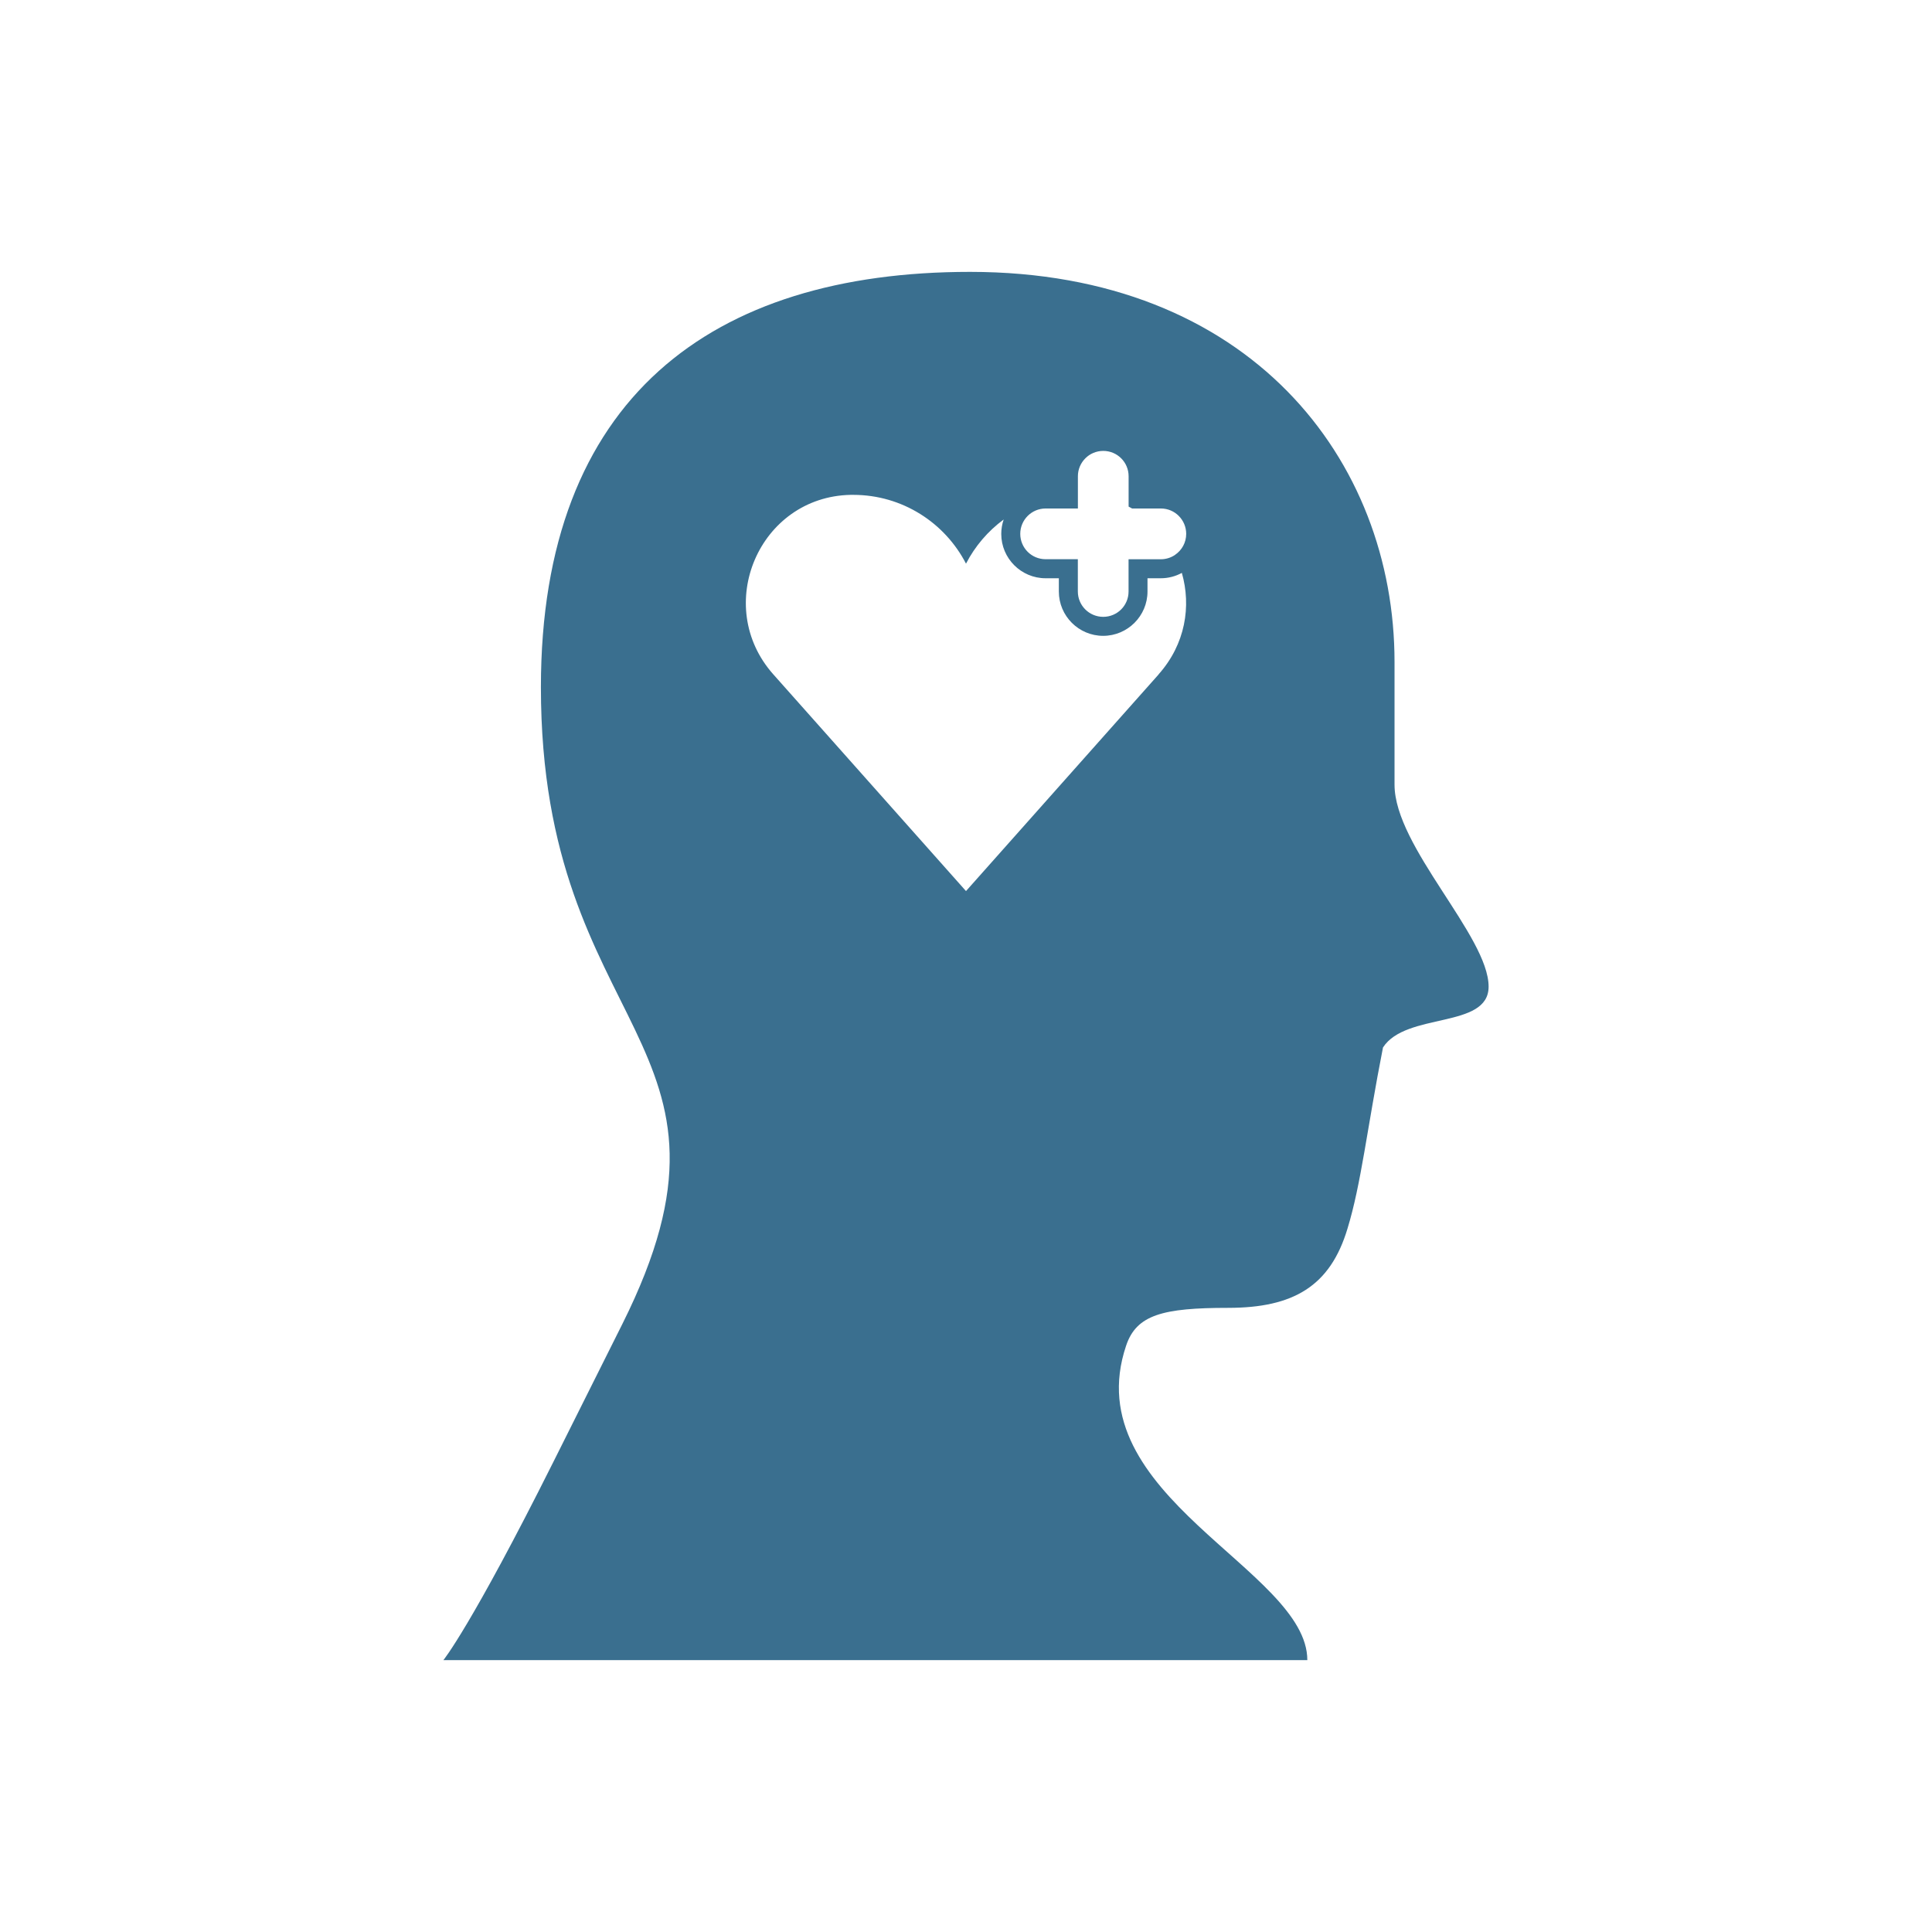
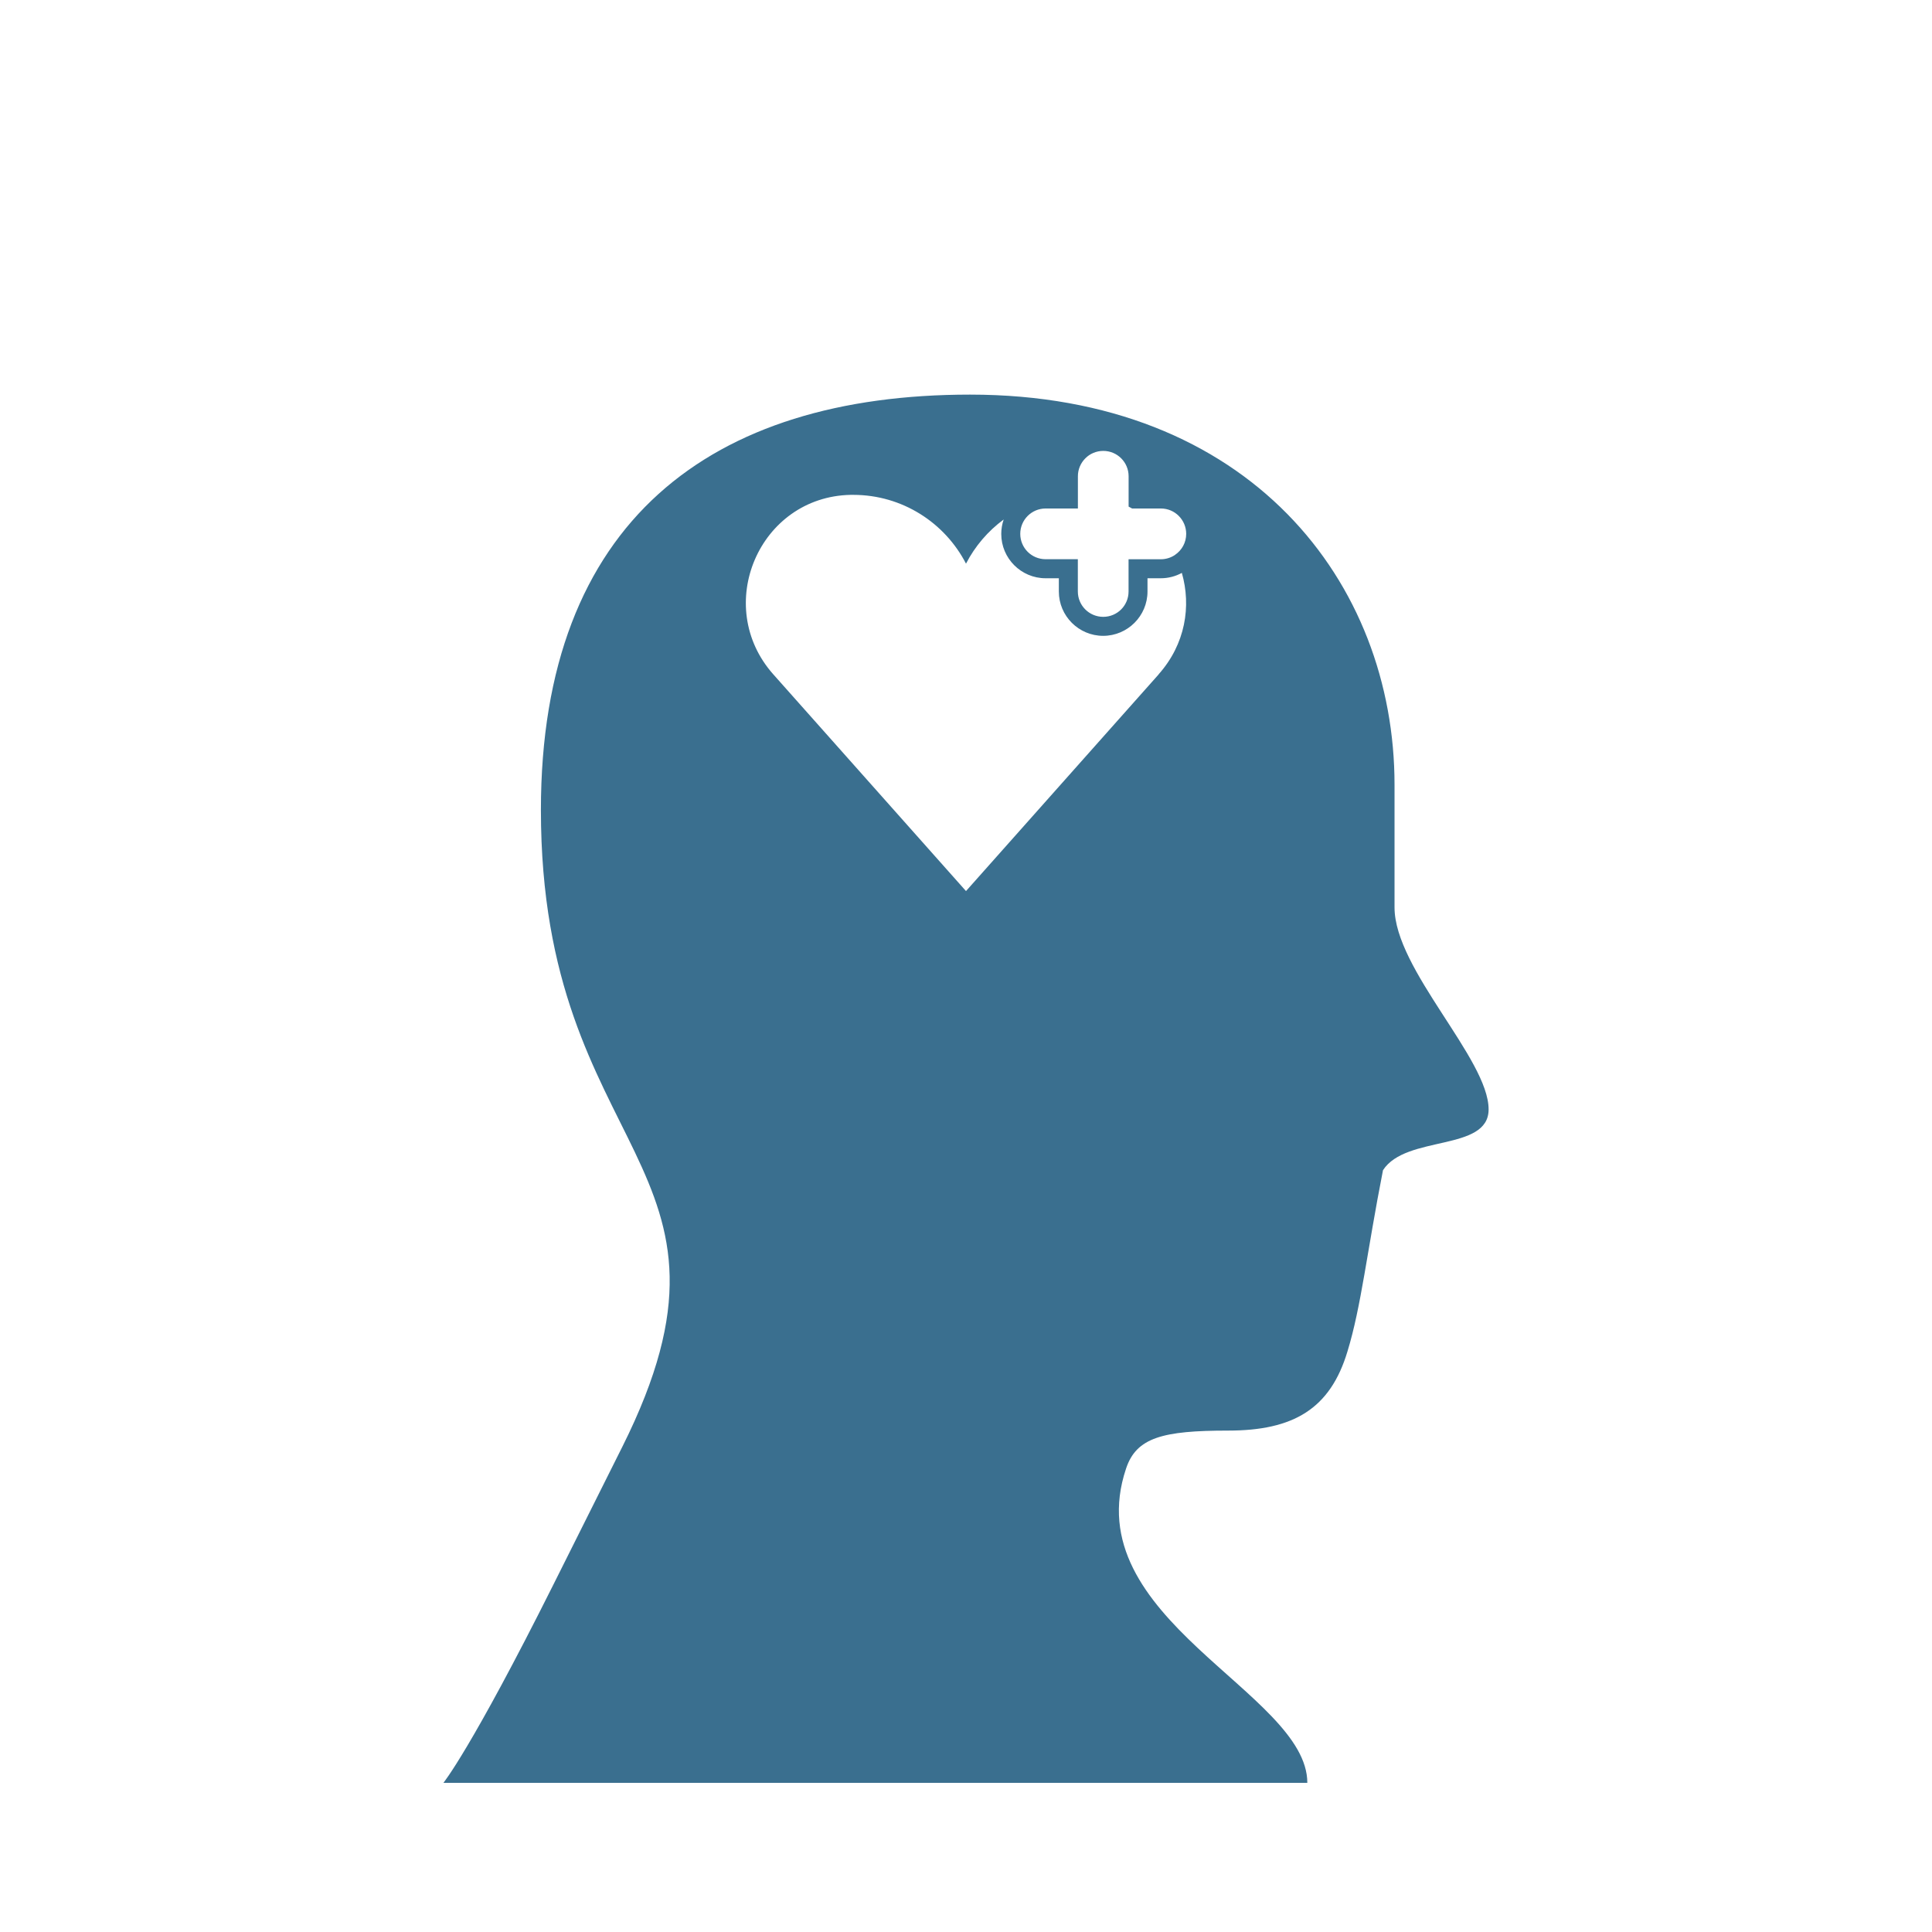
<svg xmlns="http://www.w3.org/2000/svg" id="Layer_16658e2de477a4" data-name="Layer 1" viewBox="0 0 360 360" aria-hidden="true" style="fill:url(#CerosGradient_id1424c7c30);" width="360px" height="360px">
  <defs>
    <linearGradient class="cerosgradient" data-cerosgradient="true" id="CerosGradient_id1424c7c30" gradientUnits="userSpaceOnUse" x1="50%" y1="100%" x2="50%" y2="0%">
      <stop offset="0%" stop-color="#3A6F8F" />
      <stop offset="100%" stop-color="#3A6F8F" />
    </linearGradient>
    <linearGradient />
    <style>
      .cls-1-6658e2de477a4{
        fill: #386f8f;
      }
    </style>
  </defs>
-   <path class="cls-1-6658e2de477a4" d="m259.85,146.22v-22.87c0-37.63-26.94-72.69-79.1-72.69-48.11,0-79.96,23.52-79.96,77.39,0,64.99,41.68,65.63,15.18,118.65l-12.83,25.65c-15.4,30.78-20.52,36.99-20.52,36.99h160.98c0-16.89-43.19-30.58-33.77-58.58,1.92-5.77,6.84-7.06,19.02-7.06s19.02-4.06,22.23-14.75c2.56-8.34,3.64-18.6,6.62-33.77,4.28-6.63,19.68-3.42,19.68-11.33,0-9.41-17.53-26.08-17.53-37.63Zm-43.94-20.57l-35.91,40.39-35.91-40.39c-11.33-12.75-2.64-33.09,14.41-33.44.16,0,.32,0,.49,0,9.15,0,17.09,5.21,21.01,12.82,1.68-3.26,4.09-6.07,7.02-8.23-.29.85-.45,1.75-.45,2.69,0,4.56,3.71,8.26,8.26,8.26h2.47v2.47c0,4.56,3.71,8.26,8.26,8.26s8.26-3.71,8.26-8.26v-2.47h2.47c1.42,0,2.76-.36,3.93-1,1.78,6.2.67,13.28-4.32,18.89Zm3.04-22.25c-.76.51-1.67.81-2.65.81h-6.01v6.01c0,1.31-.53,2.49-1.38,3.34-.85.85-2.04,1.38-3.34,1.38-2.61,0-4.73-2.11-4.73-4.73v-6.01h-6.01c-1.31,0-2.49-.53-3.34-1.38s-1.38-2.04-1.38-3.34c0-2.61,2.11-4.73,4.73-4.73h6.01v-6.01c0-1.3.53-2.48,1.39-3.34.85-.86,2.04-1.38,3.34-1.38,2.61,0,4.72,2.11,4.72,4.72v5.66c.22.11.43.23.65.35h5.36c1.31,0,2.49.53,3.34,1.39.85.85,1.38,2.03,1.38,3.34,0,1.63-.82,3.06-2.08,3.91Z" style="fill:url(#CerosGradient_id1424c7c30);" />
+   <path class="cls-1-6658e2de477a4" d="m259.85,146.22c0-37.63-26.94-72.69-79.1-72.69-48.11,0-79.96,23.52-79.96,77.39,0,64.99,41.68,65.63,15.18,118.65l-12.83,25.65c-15.4,30.78-20.52,36.99-20.52,36.99h160.98c0-16.89-43.19-30.58-33.77-58.58,1.92-5.77,6.84-7.06,19.02-7.06s19.02-4.06,22.23-14.75c2.56-8.34,3.64-18.6,6.62-33.77,4.28-6.63,19.68-3.42,19.68-11.33,0-9.41-17.53-26.08-17.53-37.63Zm-43.94-20.57l-35.91,40.39-35.91-40.39c-11.33-12.75-2.64-33.09,14.41-33.44.16,0,.32,0,.49,0,9.15,0,17.09,5.21,21.01,12.82,1.68-3.26,4.09-6.07,7.02-8.23-.29.85-.45,1.75-.45,2.69,0,4.56,3.71,8.26,8.26,8.26h2.47v2.47c0,4.56,3.71,8.26,8.26,8.26s8.26-3.71,8.26-8.26v-2.47h2.47c1.42,0,2.76-.36,3.93-1,1.78,6.2.67,13.28-4.32,18.89Zm3.04-22.25c-.76.51-1.67.81-2.65.81h-6.01v6.01c0,1.31-.53,2.49-1.38,3.34-.85.85-2.04,1.38-3.34,1.38-2.61,0-4.73-2.11-4.73-4.73v-6.01h-6.01c-1.31,0-2.49-.53-3.34-1.38s-1.38-2.04-1.38-3.34c0-2.61,2.11-4.73,4.73-4.73h6.01v-6.01c0-1.3.53-2.48,1.39-3.34.85-.86,2.04-1.38,3.34-1.38,2.61,0,4.72,2.11,4.72,4.72v5.66c.22.11.43.23.65.35h5.36c1.31,0,2.49.53,3.34,1.39.85.85,1.38,2.03,1.38,3.34,0,1.63-.82,3.06-2.08,3.91Z" style="fill:url(#CerosGradient_id1424c7c30);" />
</svg>